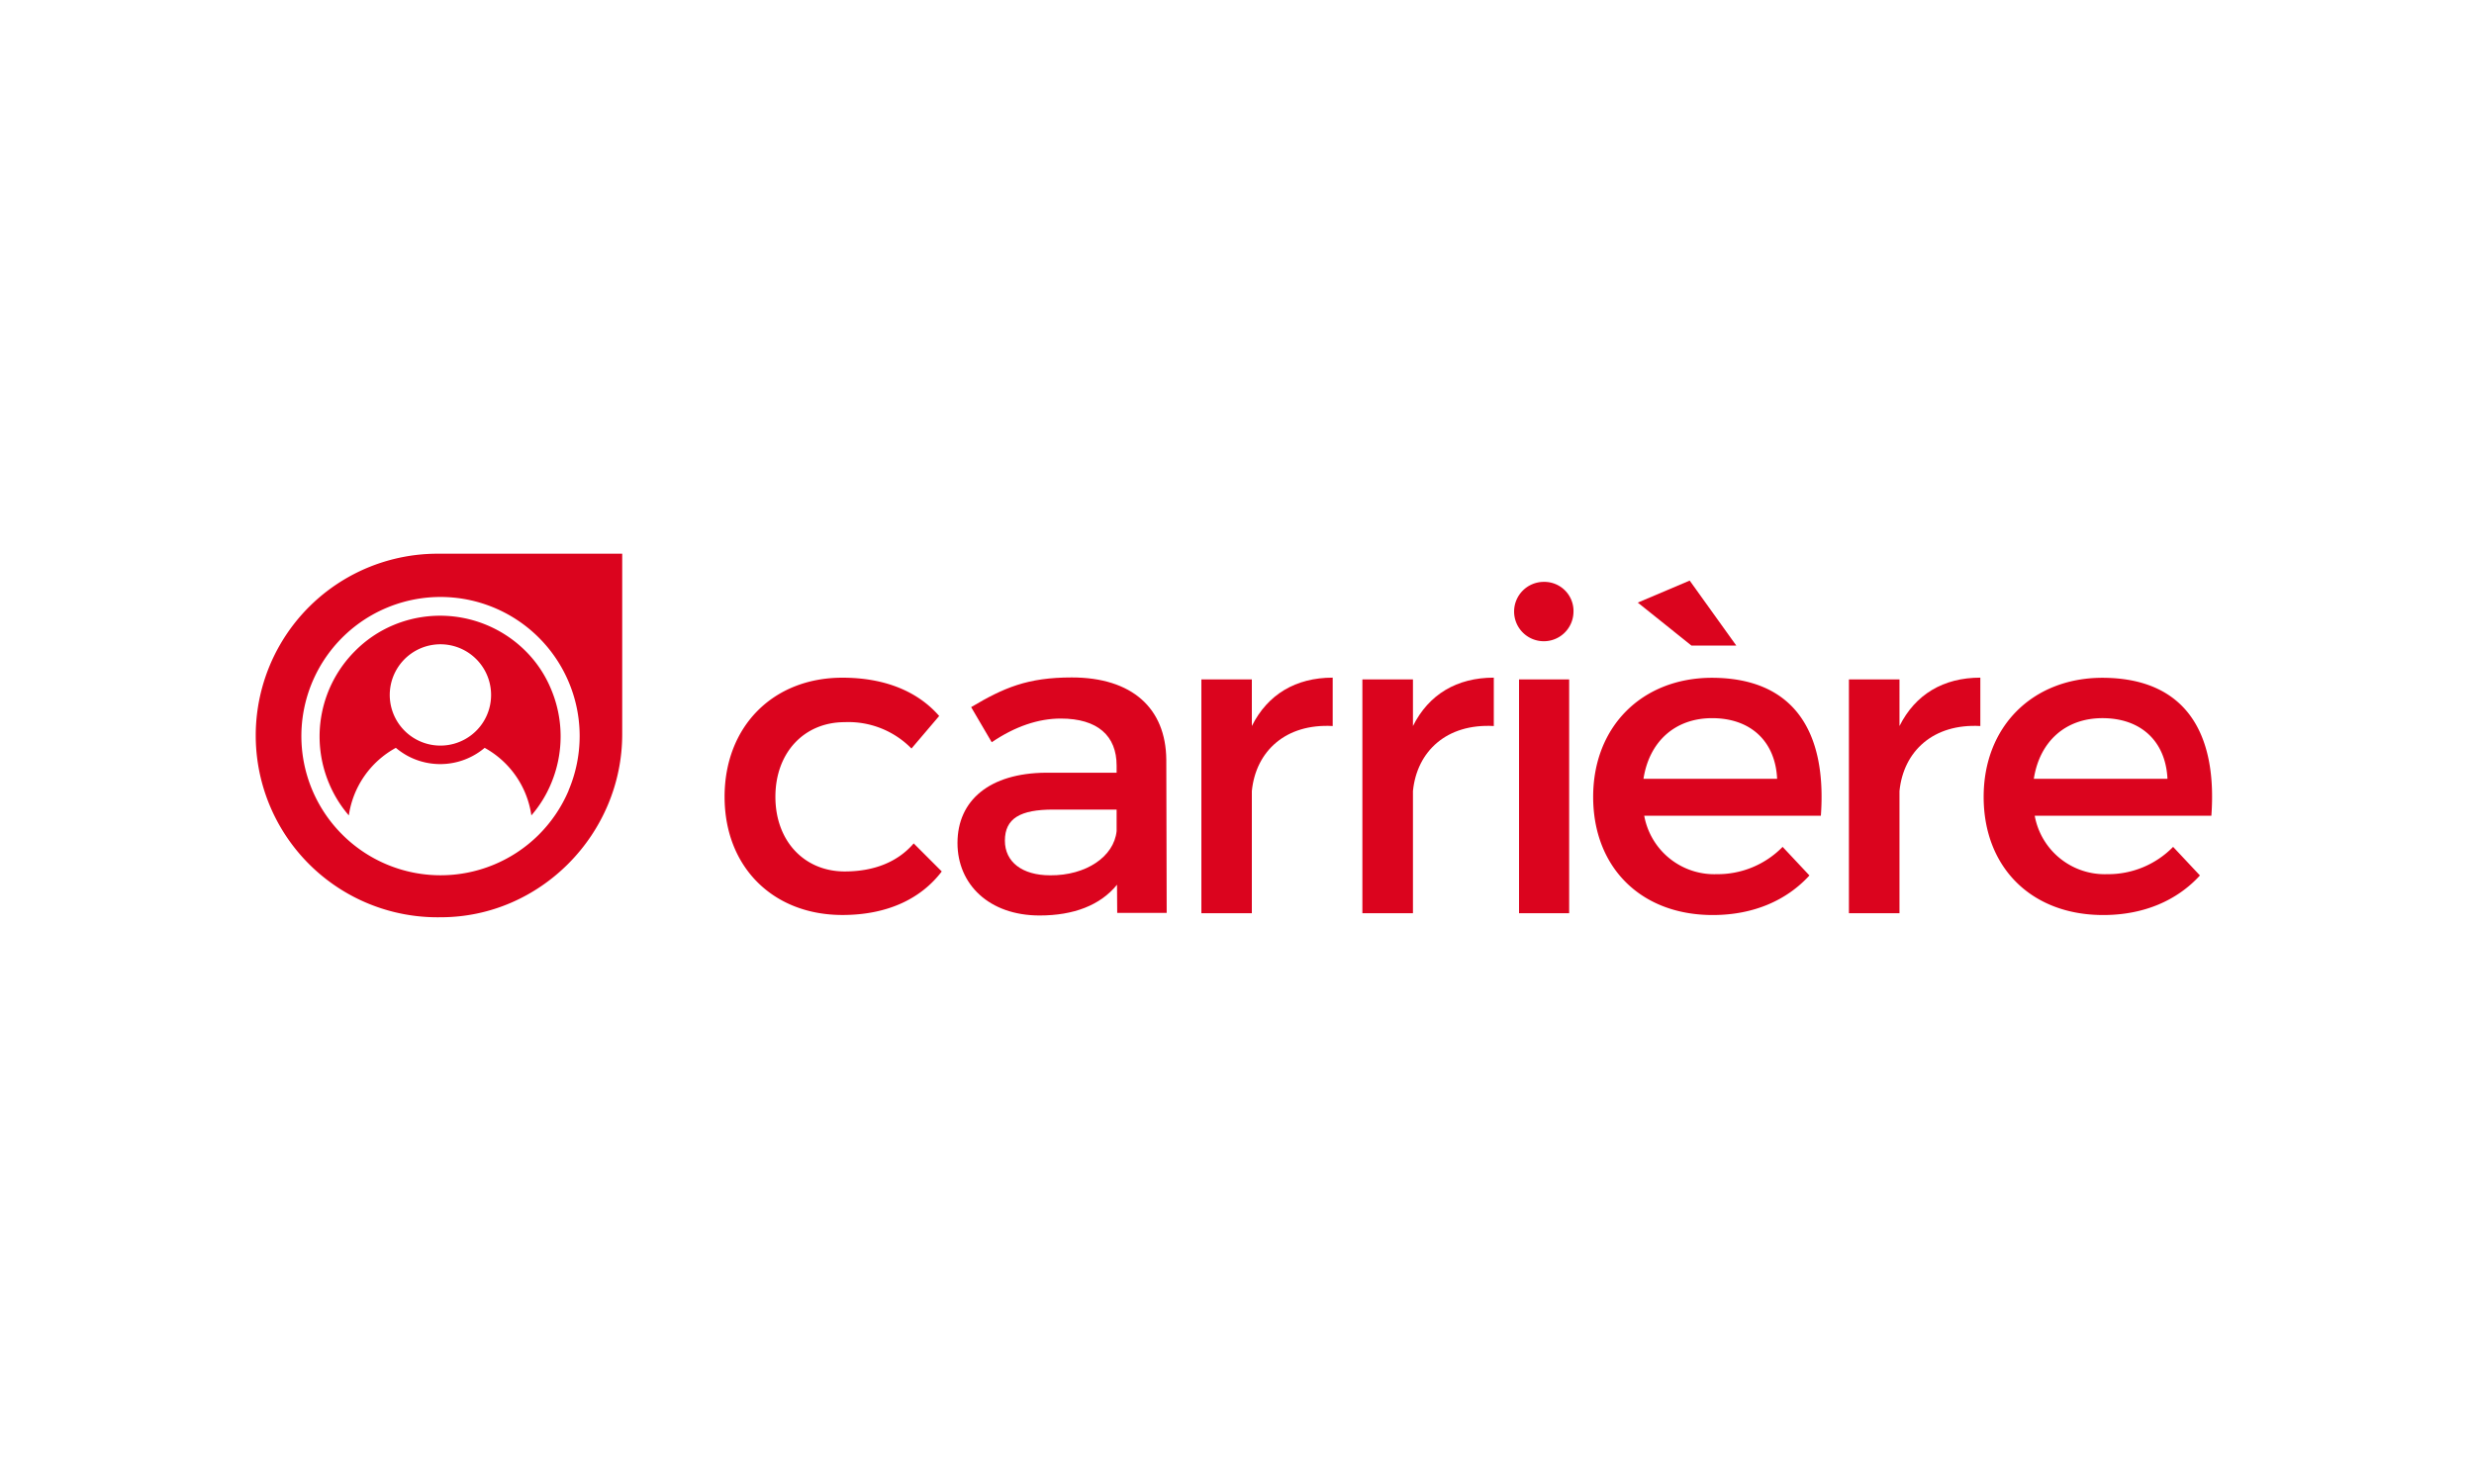
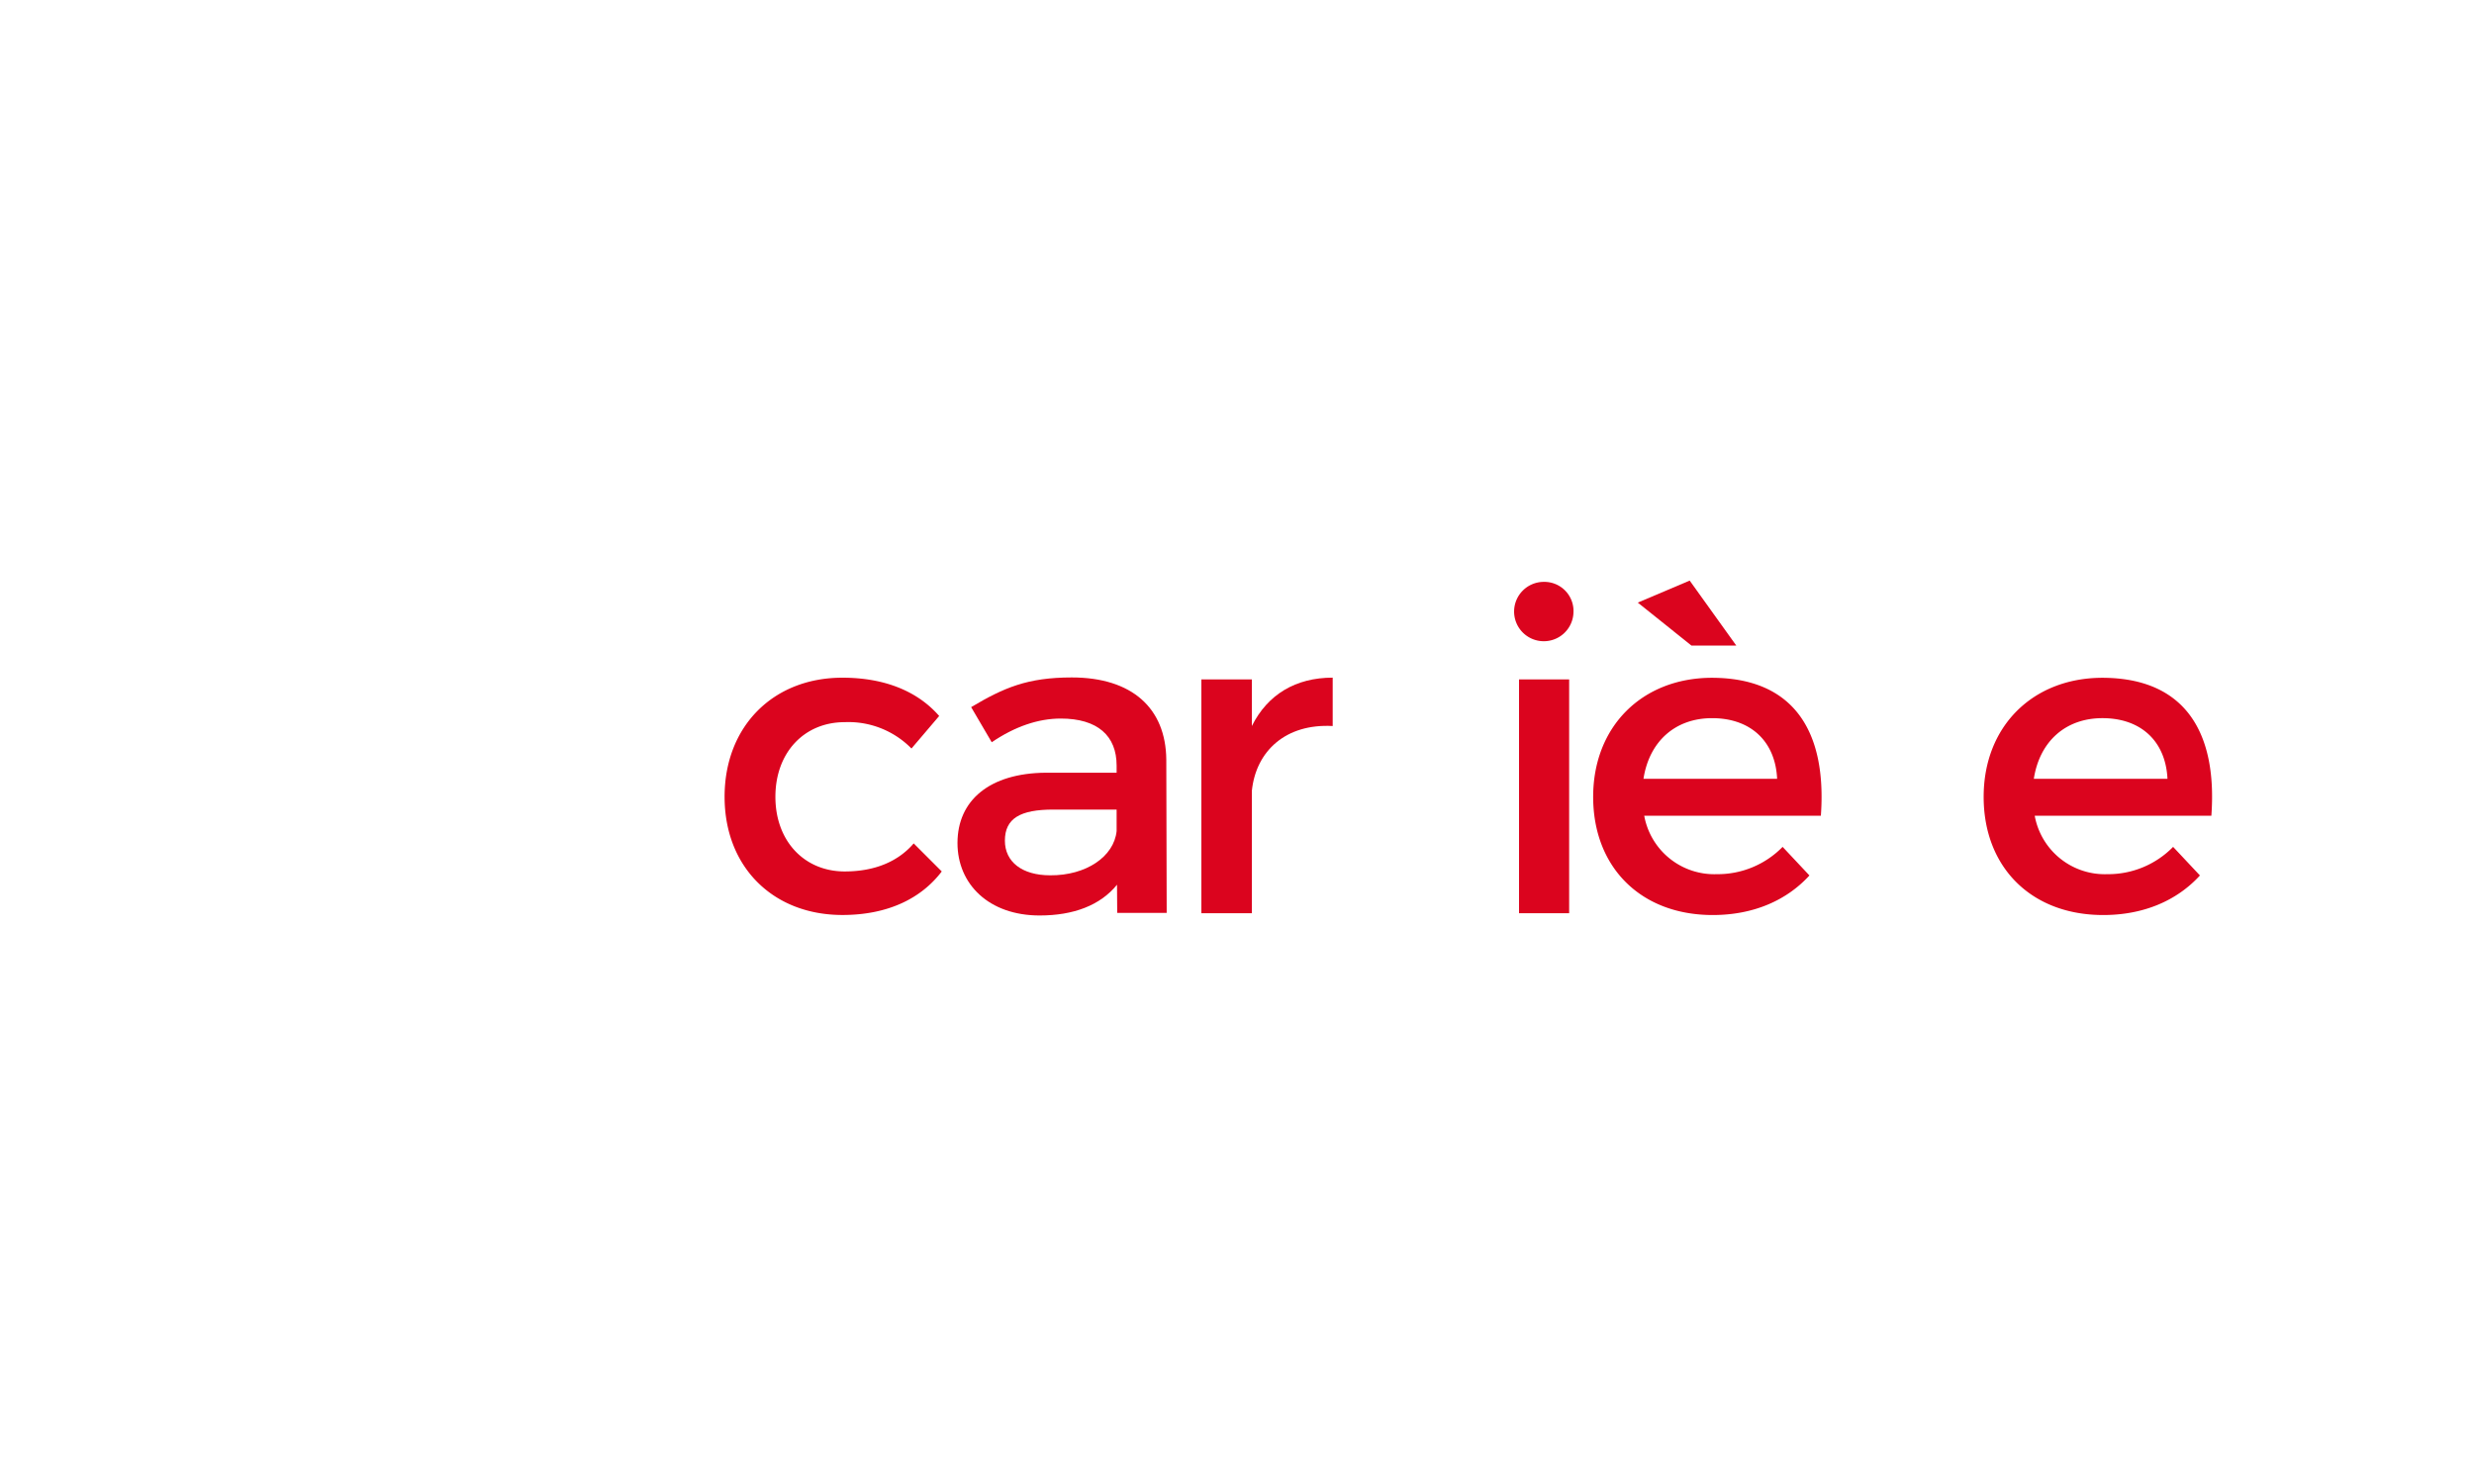
<svg xmlns="http://www.w3.org/2000/svg" id="Laag_1" data-name="Laag 1" viewBox="0 0 500 300">
  <defs>
    <style>.cls-1,.cls-2{fill:#db041e;}.cls-2{fill-rule:evenodd;}</style>
  </defs>
  <path class="cls-1" d="M189.81,144.74l-5.6,6.58a17.83,17.83,0,0,0-13.5-5.33c-8.17,0-14,6.13-14,15.09s5.86,15.09,14,15.09c6,0,10.75-1.95,13.95-5.67l5.67,5.67c-4.26,5.6-11.11,8.8-20.08,8.8-14,0-23.81-9.68-23.81-23.89S156.22,137,170.25,137C178.8,137,185.46,139.75,189.81,144.74Z" />
  <path class="cls-1" d="M225.75,178.85c-3.38,4.17-8.79,6.22-15.64,6.22-10.22,0-16.6-6.3-16.6-14.65,0-8.62,6.48-14.13,17.85-14.21h14.31v-1.45c0-6-3.82-9.5-11.29-9.5-4.53,0-9.24,1.59-13.95,4.79l-4.16-7.1c6.58-3.91,11.37-6,20.34-6,12.18,0,19,6.22,19.1,16.6l.08,31h-10ZM225.67,168v-4.34h-12.8c-6.66,0-9.78,1.77-9.78,6.29,0,4.27,3.46,7,9.16,7C219.53,177,225.15,173.15,225.67,168Z" />
  <path class="cls-1" d="M253,146.77c3.2-6.4,8.88-9.78,16.34-9.78v9.78c-9.5-.52-15.53,5.07-16.34,13.14v24.7h-10.2V137.35H253v9.42Z" />
-   <path class="cls-1" d="M285.56,146.77c3.2-6.4,8.88-9.78,16.34-9.78v9.78c-9.5-.52-15.53,5.07-16.34,13.14v24.7H275.34V137.35h10.22Z" />
  <path class="cls-1" d="M318,123.85a6,6,0,1,1-6-6.22A5.89,5.89,0,0,1,318,123.85Zm-11,60.76V137.35h10.13v47.26Z" />
  <path class="cls-1" d="M368,164.9h-35.7a14.39,14.39,0,0,0,14.65,11.82,18.34,18.34,0,0,0,13.32-5.52l5.42,5.78c-4.63,5.07-11.37,8-19.54,8-14.57,0-24.17-9.68-24.17-23.89s9.86-24,23.89-24.07C362.5,137,369.24,147.84,368,164.9Zm-37-43.08,10.49-4.45,9.42,13.14h-9.06Zm28.16,35.62c-.36-7.65-5.42-12.26-13.14-12.26-7.47,0-12.7,4.71-13.87,12.26Z" />
-   <path class="cls-1" d="M383.89,146.77c3.2-6.4,8.88-9.78,16.34-9.78v9.78c-9.5-.52-15.53,5.07-16.34,13.14v24.7H373.67V137.35h10.22Z" />
  <path class="cls-1" d="M446.92,164.9h-35.7a14.39,14.39,0,0,0,14.65,11.82,18.34,18.34,0,0,0,13.32-5.52l5.42,5.78c-4.63,5.07-11.37,8-19.54,8-14.57,0-24.17-9.68-24.17-23.89s9.86-24,23.88-24.07C441.43,137,448.17,147.84,446.92,164.9Zm-8.87-7.46c-.37-7.65-5.42-12.26-13.14-12.26-7.47,0-12.7,4.71-13.87,12.26Z" />
-   <path class="cls-2" d="M106.23,131.62a24.45,24.45,0,0,0-26.75-5.24,24,24,0,0,0-7.74,5.24,24.43,24.43,0,0,0-5.24,26.74,24,24,0,0,0,4,6.48A18.62,18.62,0,0,1,80,151.18a14.79,14.79,0,0,0,2.35,1.61,13.91,13.91,0,0,0,15.6-1.61,18.59,18.59,0,0,1,9.44,13.66,23.75,23.75,0,0,0,4-6.48,24.56,24.56,0,0,0,0-19A23.57,23.57,0,0,0,106.23,131.62ZM93.85,149.51a10.24,10.24,0,1,1,5.4-9A10.21,10.21,0,0,1,93.85,149.51Z" />
-   <path class="cls-2" d="M89,111.94a36.75,36.75,0,1,0,.08,73.49c20.17,0,36.67-16.86,36.67-37V111.94Zm25.92,47.87a28.26,28.26,0,0,1-6,8.9h0l0,0a0,0,0,0,1,0,0l-.1.1h0a28.11,28.11,0,0,1-39.61-.06h0l-.06-.06h0l0,0h0a28.12,28.12,0,1,1,48-19.87A28.22,28.22,0,0,1,114.9,159.81Z" />
</svg>